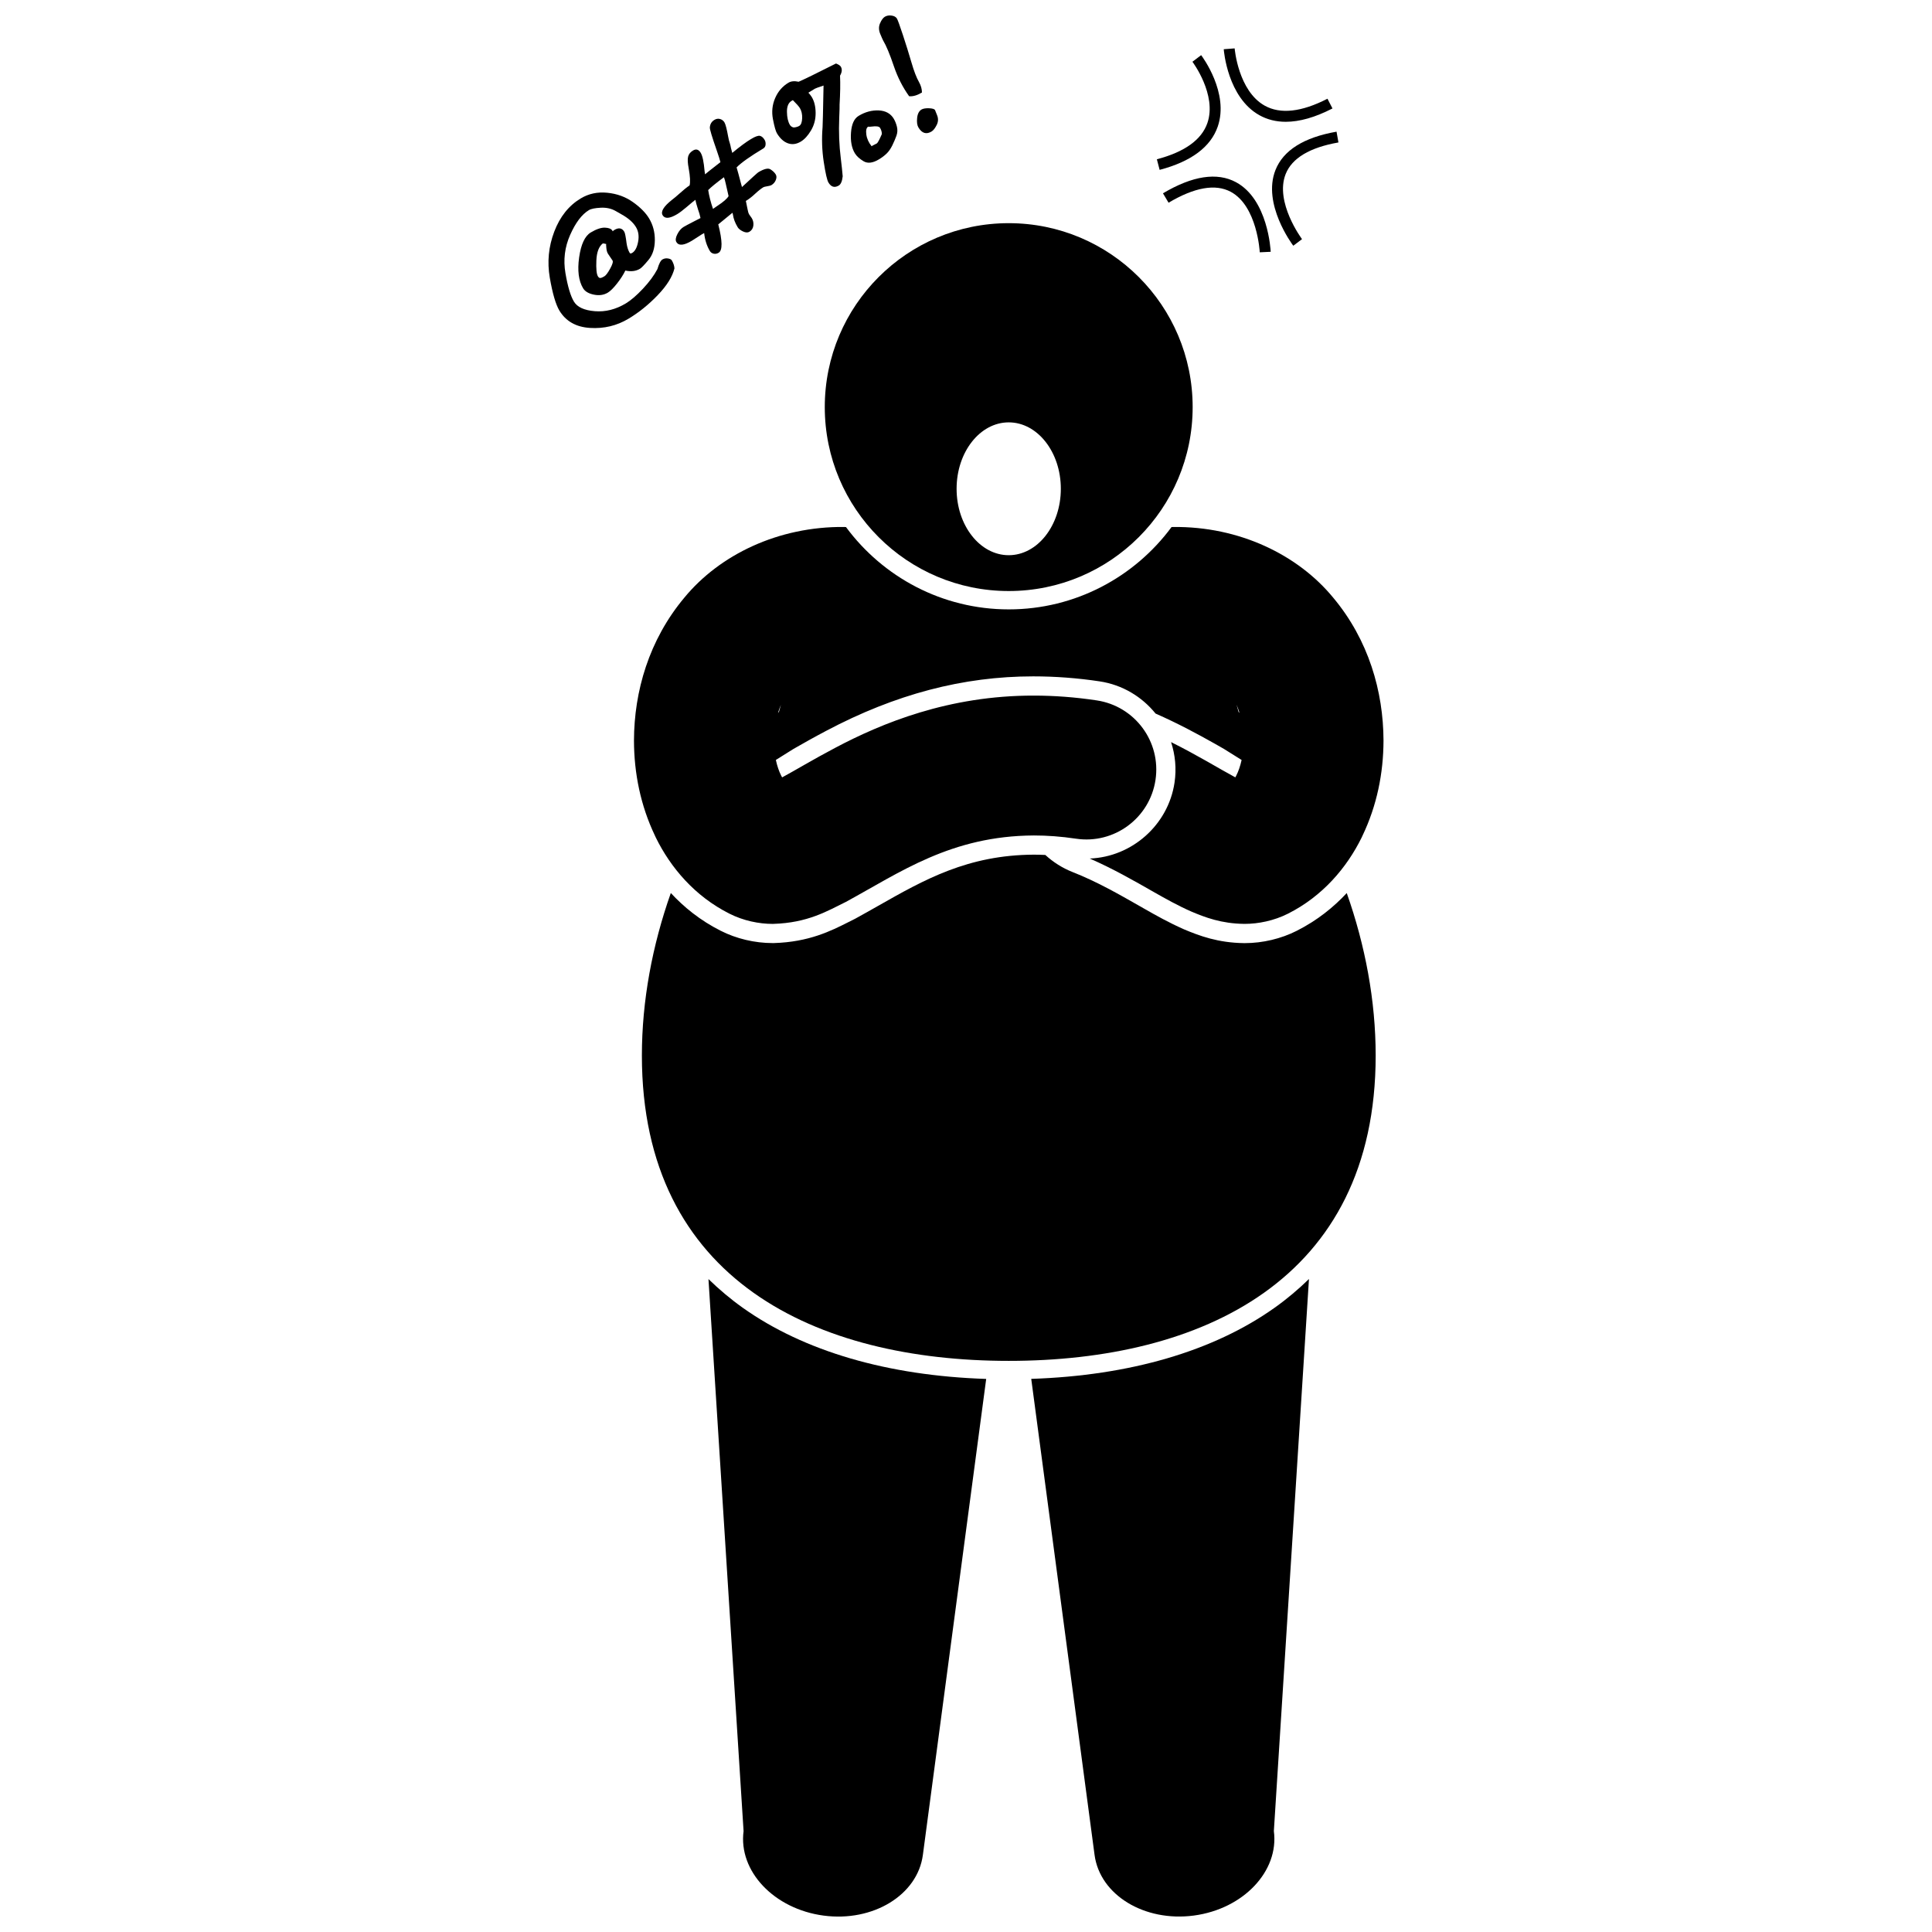
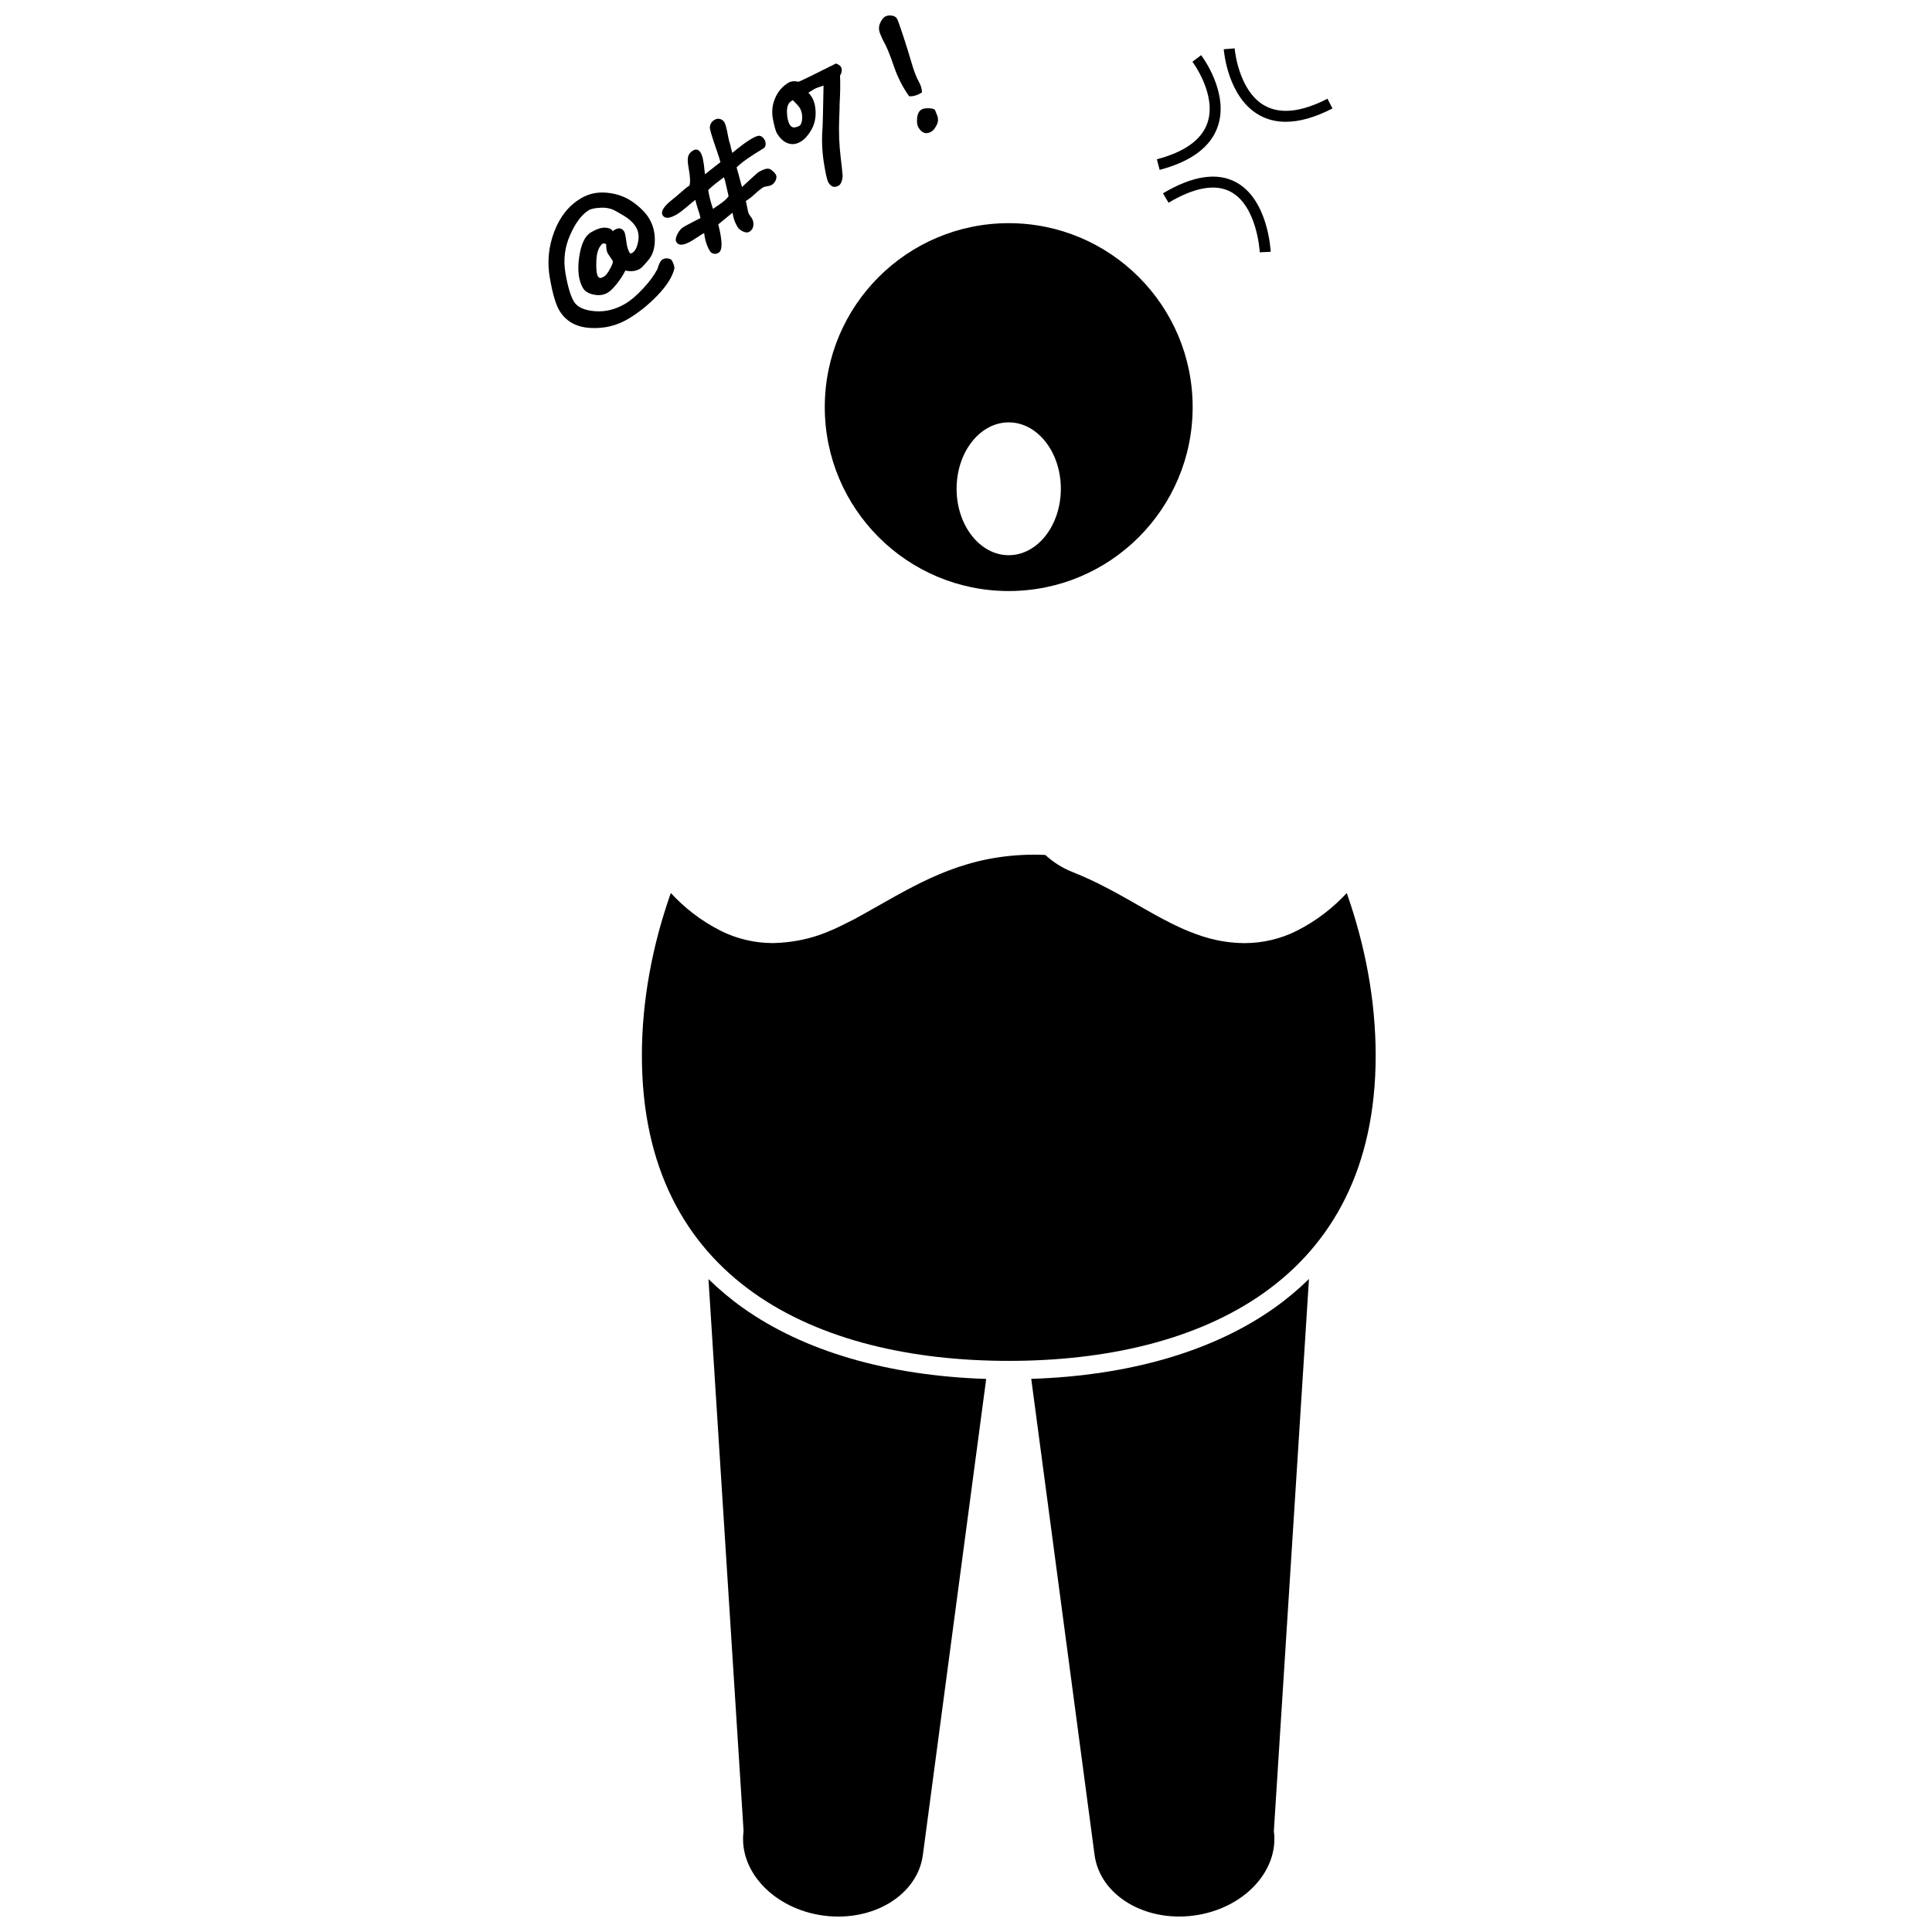
<svg xmlns="http://www.w3.org/2000/svg" width="800px" height="800px" version="1.1" viewBox="144 144 512 512">
  <defs>
    <clipPath id="c">
      <path d="m331 482h75v169.9h-75z" />
    </clipPath>
    <clipPath id="b">
-       <path d="m417 482h74v169.9h-74z" />
+       <path d="m417 482h74v169.9h-74" />
    </clipPath>
    <clipPath id="a">
      <path d="m376 148.09h13v21.906h-13z" />
    </clipPath>
  </defs>
  <g clip-path="url(#c)">
    <path d="m331.75 482.96 9.305 146.3c-1.41 10.621 8.078 20.645 21.195 22.391 13.121 1.746 24.91-5.449 26.32-16.07l16.781-126.15c-26.074-0.852-48.293-7.328-64.523-18.867-3.289-2.34-6.293-4.891-9.078-7.598z" />
  </g>
  <g clip-path="url(#b)">
    <path d="m417.29 509.42 16.781 126.15c1.414 10.621 13.199 17.812 26.32 16.07 13.117-1.746 22.609-11.77 21.195-22.391l9.305-146.3c-2.781 2.711-5.789 5.258-9.082 7.598-16.227 11.539-38.441 18.012-64.52 18.867z" />
  </g>
  <path d="m487.68 390.66c-4.156 2.113-9.059 3.277-13.793 3.277h-0.207c-6.891-0.086-11.832-1.934-15.93-3.664-4.039-1.785-7.438-3.711-10.434-5.414l-1.211-0.691c-5.641-3.219-11.465-6.551-17.852-9.059-2.75-1.086-5.168-2.648-7.231-4.535-1.012-0.047-2.023-0.078-3.031-0.078-17.516 0.082-29.051 6.629-41.262 13.562-2.035 1.152-4.062 2.301-6.102 3.418l-1.758 0.883c-4.668 2.359-10.492 5.289-19.789 5.566h-0.34c-4.742 0-9.637-1.164-13.781-3.277-5.461-2.754-9.762-6.293-13.184-9.988-4.898 13.863-7.668 28.523-7.668 43.062 0 59.719 46.426 80.926 97.23 80.926 50.801 0 97.23-21.207 97.23-80.926 0-14.539-2.769-29.191-7.664-43.051-3.441 3.695-7.766 7.231-13.227 9.988z" />
-   <path d="m337.27 386.11c3.731 1.902 7.902 2.731 11.465 2.731 0.062 0 0.125 0 0.191-0.004 9.145-0.27 14.293-3.394 19.258-5.832 14.344-7.809 27.848-17.496 49.809-17.598 3.473 0 7.168 0.258 11.148 0.852 10.121 1.523 19.559-5.449 21.078-15.57 1.52-10.129-5.449-19.555-15.574-21.078-5.785-0.871-11.34-1.27-16.652-1.27-22.555-0.043-40.293 7.297-52.668 13.848-5.887 3.102-10.699 6.023-14.055 7.828-0.086-0.156-0.172-0.32-0.258-0.484-0.562-1.113-1.055-2.535-1.402-4.137l4.68-2.93c2.481-1.418 5.43-3.09 8.66-4.789 18.355-9.715 36.305-14.434 54.852-14.434 5.898 0 11.762 0.445 17.605 1.324 6.07 0.914 11.242 4.094 14.828 8.531 5.953 2.625 11.152 5.422 15.922 8.113 0.766 0.434 1.496 0.859 2.207 1.262l4.676 2.926c-0.348 1.594-0.844 3.016-1.41 4.129-0.086 0.164-0.168 0.328-0.254 0.48-2.035-1.105-4.695-2.625-7.723-4.359-2.746-1.551-5.856-3.262-9.309-4.988 1.102 3.375 1.477 7.035 0.914 10.777-1.684 11.18-11.262 19.656-22.473 20.082 6.074 2.641 11.598 5.801 17.035 8.906 3.141 1.777 6.262 3.543 9.906 5.148 3.644 1.543 7.953 3.191 14 3.262h0.152c3.582 0 7.762-0.832 11.496-2.727 9.141-4.617 15.543-12.164 19.488-20.176 0.078-0.16 0.145-0.324 0.223-0.488 3.801-7.945 5.539-16.52 5.559-25.188-0.039-13.02-3.945-26.668-13.363-37.91-9.309-11.301-24.82-18.887-42.387-18.691-0.145 0-0.285 0.02-0.426 0.02-9.773 13.223-25.469 21.816-43.137 21.816s-33.359-8.594-43.133-21.812c-0.141-0.004-0.277-0.02-0.422-0.02v-0.008c-17.57-0.18-33.086 7.406-42.391 18.699-9.426 11.242-13.34 24.898-13.375 37.91 0.02 8.664 1.758 17.25 5.559 25.195 0.078 0.16 0.141 0.32 0.219 0.48 3.938 8.023 10.355 15.574 19.48 20.172zm134.96-53.465-0.535-1.898c0.297 0.695 0.551 1.426 0.785 2.176-0.086-0.09-0.168-0.188-0.25-0.277zm-121.8 0c-0.082 0.09-0.164 0.184-0.246 0.277 0.23-0.742 0.484-1.461 0.773-2.148z" />
  <path d="m411.32 300.63c26.918 0 48.746-21.824 48.746-48.746 0-26.918-21.824-48.742-48.746-48.742-26.918 0-48.746 21.824-48.746 48.742 0 26.922 21.828 48.746 48.746 48.746zm0-44.699c7.625 0 13.812 7.879 13.812 17.602s-6.184 17.602-13.812 17.602c-7.625 0-13.812-7.879-13.812-17.602s6.188-17.602 13.812-17.602z" />
  <path d="m450.58 186.21 0.734 2.805c8.344-2.191 13.523-6.051 15.398-11.465 3.082-8.918-4.09-18.527-4.394-18.934l-2.312 1.75c0.066 0.086 6.547 8.766 3.965 16.234-1.535 4.445-6.039 7.676-13.391 9.609z" />
  <path d="m479.16 172c-7.016-3.918-7.957-15.062-7.965-15.176l-2.891 0.219c0.039 0.52 1.055 12.793 9.434 17.48 2.09 1.168 4.43 1.754 7.008 1.754 3.66 0 7.801-1.18 12.375-3.535l-1.328-2.578c-6.883 3.539-12.477 4.156-16.633 1.836z" />
-   <path d="m498.7 181.75-0.504-2.856c-8.684 1.527-14.133 4.953-16.191 10.184-3.523 8.949 4.387 19.594 4.727 20.043l2.316-1.746c-0.074-0.098-7.277-9.805-4.34-17.242 1.668-4.223 6.375-7.043 13.992-8.383z" />
  <path d="m452.2 195.23 1.48 2.492c6.891-4.094 12.434-5.066 16.488-2.887 7.023 3.777 7.68 15.906 7.684 16.027l2.898-0.137c-0.027-0.562-0.734-13.879-9.199-18.441-5.008-2.695-11.523-1.707-19.352 2.945z" />
  <path d="m318.29 222.23c2.426-2.523 3.906-4.891 4.449-7.106-0.047-0.711-0.285-1.422-0.707-2.129-0.152-0.25-0.492-0.418-1.023-0.504-0.531-0.086-1.02 0.008-1.461 0.27-0.469 0.281-0.914 1.133-1.328 2.551-0.883 1.68-2.16 3.414-3.836 5.199-1.68 1.789-3.188 3.082-4.523 3.887-2.676 1.609-5.418 2.301-8.23 2.07-2.809-0.23-4.652-1.078-5.531-2.543-0.891-1.48-1.641-3.984-2.246-7.519-0.609-3.535-0.195-6.922 1.246-10.164 1.438-3.242 3.09-5.426 4.957-6.551 0.594-0.359 1.648-0.57 3.16-0.645 1.512-0.074 2.848 0.23 4.008 0.91 0.355 0.211 0.852 0.5 1.488 0.852 1.801 1 3.078 2.121 3.828 3.375 0.66 1.098 0.852 2.398 0.566 3.898-0.285 1.5-0.809 2.481-1.562 2.938-0.332 0.195-0.551 0.203-0.664 0.008-0.395-0.656-0.672-1.504-0.828-2.543-0.215-1.727-0.414-2.75-0.605-3.062-0.605-1.016-1.488-1.172-2.652-0.473-0.176 0.105-0.316 0.223-0.406 0.352l-0.113-0.191c-0.289-0.48-0.945-0.738-1.965-0.781-1.027-0.031-2.273 0.395-3.754 1.277-1.566 0.941-2.59 3.148-3.082 6.617-0.484 3.469-0.137 6.191 1.047 8.16 0.508 0.848 1.461 1.414 2.859 1.699 1.398 0.285 2.629 0.109 3.691-0.527 0.691-0.414 1.516-1.234 2.469-2.449 0.953-1.219 1.68-2.352 2.18-3.406 1.504 0.332 2.801 0.172 3.887-0.48 0.395-0.234 1.141-1.012 2.238-2.324 1.102-1.316 1.664-3.043 1.691-5.188 0.027-2.148-0.48-4.086-1.516-5.816-0.902-1.5-2.336-2.949-4.297-4.34-1.961-1.391-4.227-2.219-6.805-2.473-2.578-0.258-4.914 0.242-7.012 1.5-3.172 1.902-5.512 4.836-7.023 8.801-1.508 3.965-1.906 8.039-1.184 12.219 0.723 4.176 1.57 7.074 2.535 8.691 1.707 2.84 4.41 4.379 8.117 4.613 3.703 0.234 7.109-0.582 10.219-2.449 2.727-1.633 5.297-3.707 7.719-6.223zm-12.59-7.043c-0.613 1.117-1.121 1.797-1.543 2.047-0.43 0.258-0.773 0.406-1.027 0.434-0.254 0.035-0.477-0.113-0.676-0.441-0.367-0.605-0.5-2.008-0.41-4.203 0.094-2.191 0.66-3.695 1.699-4.508 0.152-0.004 0.309 0.012 0.473 0.051 0.148 0.051 0.293 0.078 0.43 0.078-0.039 0.023-0.02 0.387 0.043 1.082 0.066 0.695 0.223 1.223 0.469 1.574l1.176 1.742c0.188 0.312-0.02 1.031-0.633 2.144z" />
  <path d="m323.73 195.59c-0.512 0.465-1.066 0.926-1.668 1.387-2.211 1.754-3.027 3.113-2.449 4.074 0.594 0.98 1.871 0.883 3.844-0.293 0.668-0.406 1.508-1.039 2.519-1.902 1.137-0.973 1.902-1.605 2.309-1.902 0.098 0.531 0.32 1.371 0.691 2.523 0.289 0.773 0.512 1.543 0.664 2.309-0.176 0.109-0.852 0.453-2.031 1.043-1.18 0.605-1.992 1.043-2.438 1.305-0.656 0.395-1.215 1.043-1.672 1.941-0.453 0.902-0.539 1.594-0.25 2.074 0.617 1.035 1.992 0.918 4.117-0.359l2.68-1.715 0.562-0.309c0.199 1.82 0.707 3.406 1.516 4.758 0.223 0.367 0.551 0.598 0.996 0.703 0.449 0.105 0.895 0.02 1.332-0.246 1.051-0.629 1.016-3.133-0.102-7.516l3.746-3.074c0.059 0.102 0.105 0.266 0.137 0.484 0.145 1.066 0.562 2.184 1.262 3.344 0.25 0.414 0.715 0.789 1.406 1.117 0.688 0.324 1.258 0.352 1.711 0.078 0.59-0.355 0.938-0.895 1.031-1.613 0.09-0.715-0.047-1.375-0.406-1.98l-0.676-0.957c-0.199-0.332-0.348-0.789-0.445-1.383-0.109-0.586-0.266-1.328-0.457-2.227 0.797-0.477 1.621-1.117 2.477-1.922 0.852-0.789 1.582-1.363 2.188-1.727 0.125-0.074 0.461-0.156 1.012-0.246 0.547-0.09 0.91-0.184 1.086-0.293 0.555-0.332 0.949-0.789 1.176-1.363 0.23-0.578 0.223-1.066-0.02-1.473-0.293-0.492-0.762-0.938-1.391-1.344s-1.707-0.145-3.234 0.77c-0.215 0.133-1.656 1.438-4.324 3.914-0.09-0.289-0.191-0.66-0.305-1.105-0.492-1.902-0.867-3.269-1.121-4.098 1.246-1.266 3.609-2.938 7.086-5.023 0.367-0.219 0.562-0.566 0.598-1.039 0.035-0.48-0.051-0.887-0.254-1.227-0.371-0.617-0.793-0.98-1.258-1.078-0.461-0.102-1.258 0.188-2.379 0.863-1.266 0.758-2.91 1.98-4.941 3.66-0.059-0.289-0.176-0.727-0.348-1.309-0.086-0.484-0.18-0.879-0.281-1.199-0.184-0.504-0.336-1.102-0.453-1.789-0.371-2.047-0.699-3.309-0.988-3.789-0.266-0.441-0.648-0.742-1.156-0.895-0.504-0.148-1.008-0.074-1.512 0.23-0.734 0.441-1.133 1.102-1.203 1.984-0.066 0.398 0.555 2.484 1.871 6.246 0.512 1.48 0.82 2.469 0.93 2.973-2.422 1.887-3.781 2.957-4.07 3.219-0.051-0.227-0.09-0.512-0.125-0.852-0.207-2.438-0.547-4.043-1.016-4.828-0.547-0.91-1.23-1.121-2.051-0.625-0.707 0.422-1.141 0.969-1.305 1.645-0.164 0.672-0.105 1.707 0.164 3.109 0.383 2.121 0.461 3.625 0.23 4.5-0.68 0.434-1.68 1.25-3.012 2.445zm12.121-4.625c0.176 0.465 0.336 1.027 0.477 1.699l0.754 3.309c-0.395 0.684-1.371 1.535-2.93 2.555-0.305 0.203-0.703 0.477-1.199 0.828-0.605-1.75-1.027-3.414-1.27-4.988 0.766-0.785 2.16-1.918 4.168-3.402z" />
  <path d="m366.82 161.66c-0.176-0.293-0.602-0.57-1.273-0.832-5.219 2.637-8.523 4.25-9.906 4.836-1.109-0.246-2.012-0.156-2.707 0.262-1.578 0.945-2.75 2.305-3.516 4.082-0.766 1.773-0.957 3.637-0.578 5.59 0.383 1.953 0.734 3.195 1.051 3.723 0.82 1.363 1.789 2.246 2.902 2.648 1.117 0.402 2.258 0.258 3.422-0.441 0.984-0.59 1.891-1.578 2.715-2.969s1.23-2.93 1.219-4.625c-0.012-1.691-0.348-3.086-1.008-4.188-0.242-0.406-0.547-0.797-0.914-1.18 1.035-0.621 1.613-0.973 1.73-1.062 0.117-0.086 0.879-0.367 2.289-0.832-0.129 6.914-0.215 10.594-0.258 11.031-0.258 3.094-0.156 6.156 0.309 9.195 0.465 3.039 0.879 4.859 1.246 5.469 0.715 1.199 1.633 1.461 2.746 0.797 0.543-0.328 0.891-1.145 1.031-2.449-0.109-1.324-0.277-2.91-0.504-4.75-0.434-3.469-0.57-7.047-0.414-10.73 0.086-2.062 0.117-3.199 0.094-3.402l-0.008 0.031c0.184-3.156 0.23-5.758 0.129-7.812 0.535-0.938 0.598-1.73 0.203-2.391zm-11.012 15.707c-0.391 0.23-0.883 0.375-1.473 0.418-0.449-0.094-0.785-0.32-1.004-0.684-0.5-0.836-0.762-1.98-0.781-3.434-0.023-1.457 0.383-2.434 1.219-2.93l0.34-0.203c0.973 0.965 1.598 1.668 1.871 2.121 0.438 0.734 0.641 1.633 0.598 2.699-0.047 1.059-0.297 1.727-0.77 2.012z" />
-   <path d="m371.55 174.7c-1.188 0.711-1.863 2.188-2.027 4.438-0.164 2.242 0.176 4.066 1.016 5.469 0.465 0.77 1.234 1.477 2.32 2.125 1.082 0.645 2.441 0.48 4.07-0.5 0.781-0.469 1.461-0.984 2.039-1.543 0.574-0.562 1.074-1.281 1.508-2.168 0.43-0.887 0.793-1.73 1.082-2.531 0.293-0.805 0.332-1.605 0.133-2.418-0.199-0.805-0.48-1.504-0.832-2.098-0.832-1.391-2.16-2.125-3.984-2.211-1.82-0.082-3.594 0.398-5.324 1.438zm6.148 4.836c-0.656 1.512-1.102 2.332-1.328 2.473l-1.102 0.559-0.277 0.191c-0.785-0.969-1.254-2.008-1.406-3.113-0.145-1.105 0.012-1.797 0.484-2.078 0.281 0.039 0.574 0.031 0.891-0.02 1.266-0.176 2.023-0.062 2.266 0.344 0.324 0.539 0.48 1.09 0.473 1.645z" />
  <g clip-path="url(#a)">
    <path d="m385.53 160.5c-0.641-2.211-1.387-4.602-2.234-7.176-0.852-2.574-1.383-4.039-1.594-4.391-0.266-0.441-0.738-0.711-1.422-0.805-0.684-0.098-1.281 0.008-1.785 0.309-0.469 0.281-0.895 0.859-1.277 1.742-0.383 0.883-0.359 1.824 0.055 2.816 0.414 0.996 0.668 1.566 0.75 1.703 0.84 1.402 1.797 3.695 2.871 6.883 1.004 2.938 2.348 5.574 4.031 7.918 1.004 0.102 2.141-0.227 3.402-0.984-0.008-0.926-0.266-1.844-0.777-2.754-0.688-1.211-1.359-2.961-2.019-5.262z" />
  </g>
  <path d="m387.05 175.27c-0.117 1.102 0 1.941 0.348 2.519 0.926 1.543 2.086 1.895 3.473 1.062 0.469-0.281 0.918-0.855 1.363-1.73 0.438-0.875 0.461-1.762 0.074-2.664l-0.516-1.289c-0.176-0.289-0.711-0.449-1.605-0.48-0.895-0.031-1.559 0.086-1.988 0.34-0.652 0.395-1.039 1.141-1.148 2.242z" />
</svg>